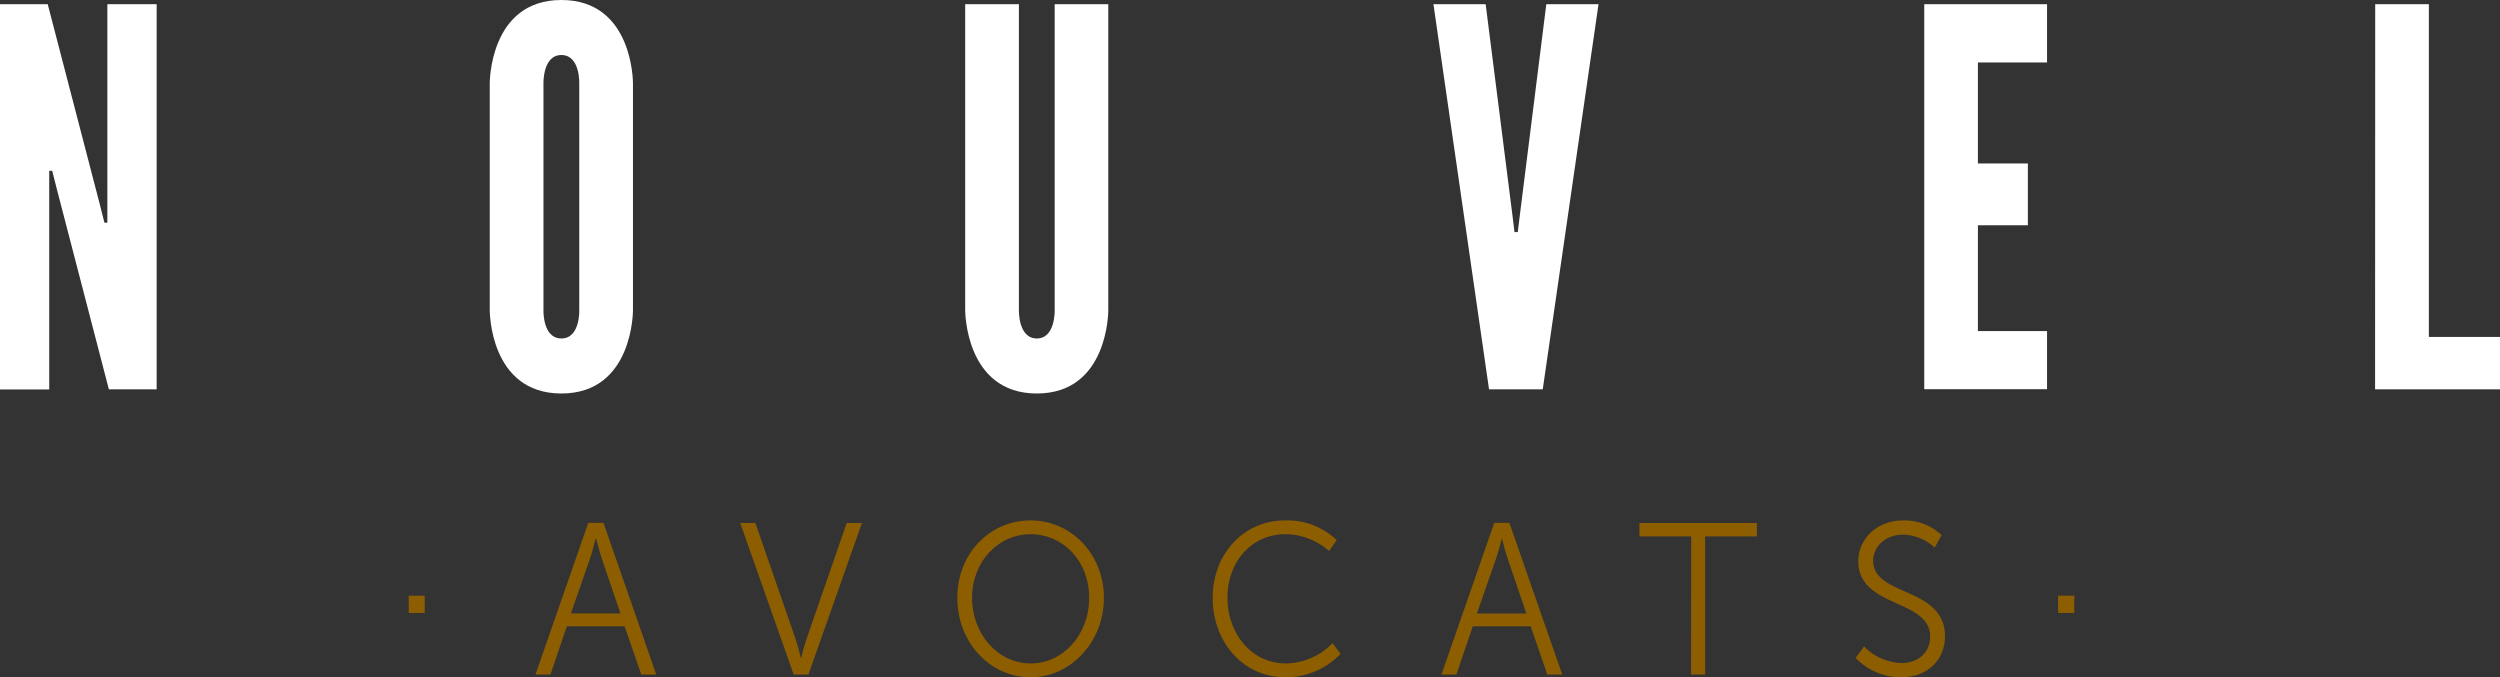
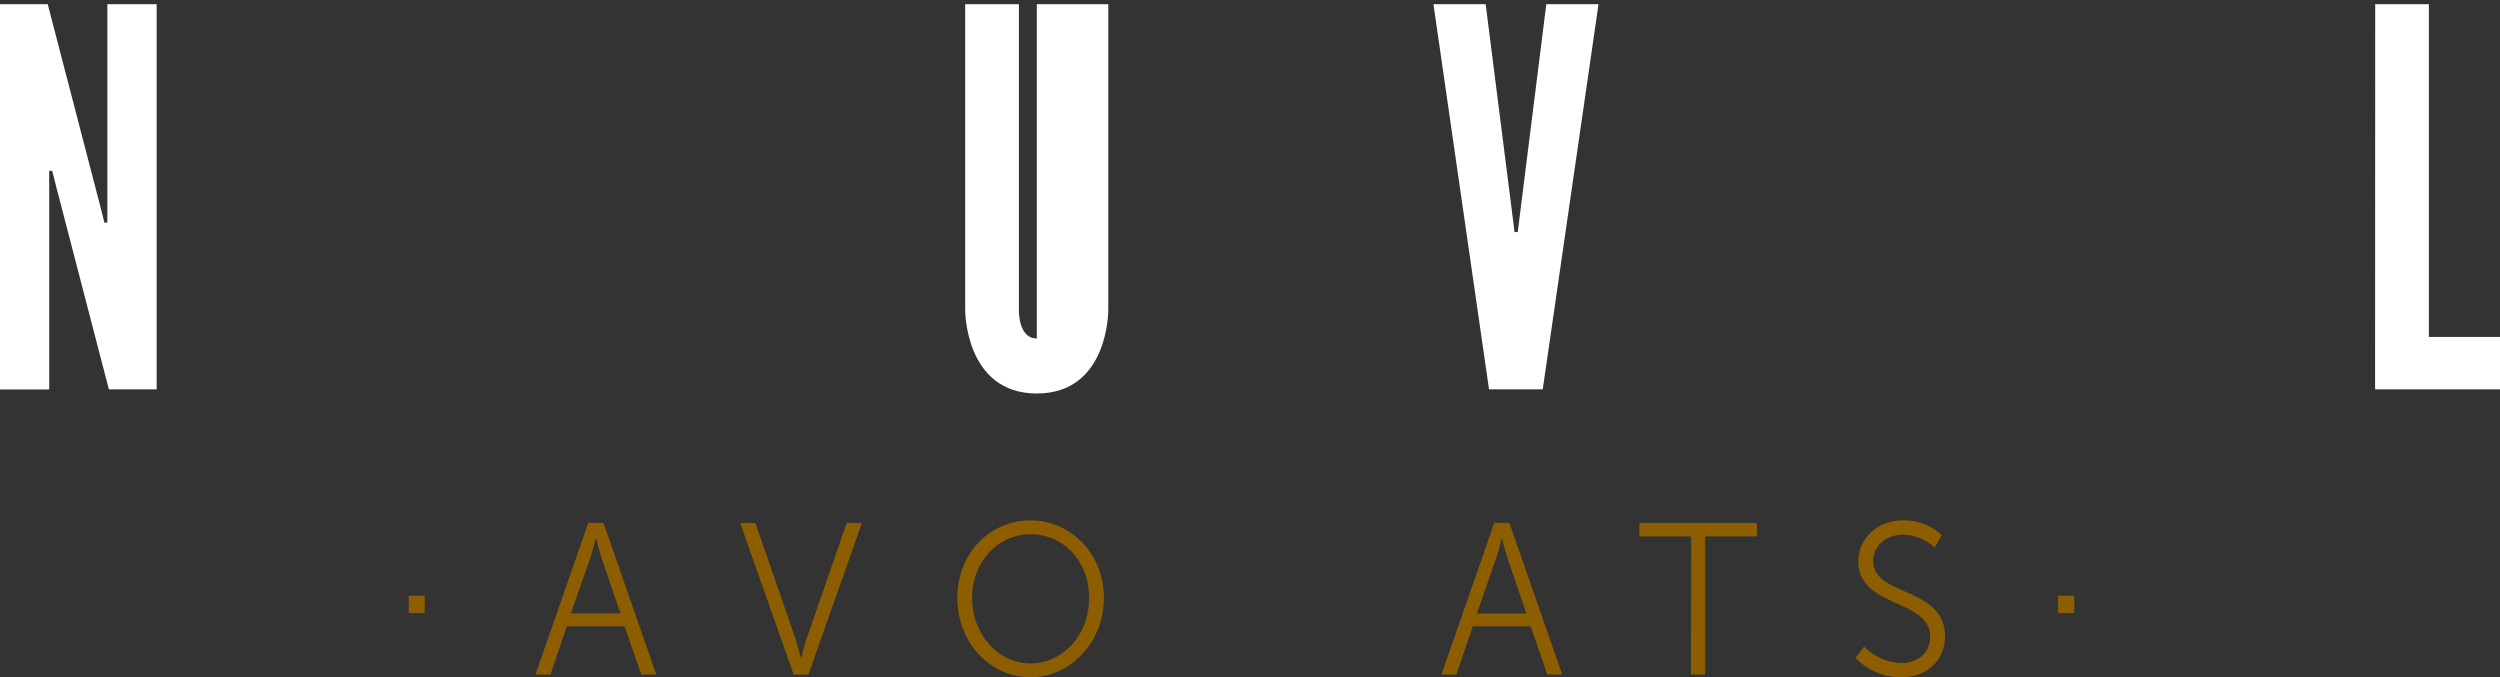
<svg xmlns="http://www.w3.org/2000/svg" viewBox="0 0 400.26 108.43">
  <rect x="0" y="0" width="400.26" height="108.43" fill="#333333" stroke="none" />
  <defs>
    <style>.cls-1{fill:#fff;}.cls-2{fill:#8d5e00;}</style>
  </defs>
  <title>Fichier 1ga-promotion-logo</title>
  <g id="Calque_2" data-name="Calque 2">
    <g id="Calque_1-2" data-name="Calque 1">
      <path class="cls-1" d="M9.08,30.2l-.72-2.85H7.88v35H0V.67H7.64L16,32.8l.72,2.85h.47V.67h7.89V62.33H17.43Z" />
-       <path class="cls-1" d="M89.88,63C78.33,63,78.41,49.66,78.41,49.66V13.34S78.33,0,89.88,0s11.46,13.34,11.46,13.34V49.66S101.42,63,89.88,63Zm0-54.19c-3,0-2.87,4.53-2.87,4.53V49.66s-.16,4.53,2.87,4.53,2.86-4.53,2.86-4.53V13.34S92.9,8.81,89.88,8.81Z" />
-       <path class="cls-1" d="M177.44.67v49S177.52,63,166,63s-11.47-13.34-11.47-13.34V.67h8.6v49S163,54.19,166,54.19s2.86-4.53,2.86-4.53V.67Z" />
+       <path class="cls-1" d="M177.44.67v49S177.52,63,166,63s-11.47-13.34-11.47-13.34V.67h8.6v49S163,54.19,166,54.19V.67Z" />
      <path class="cls-1" d="M247.57.67h8.36L247,62.33h-8.6L229.5.67h8.36l4.3,33.89.32,2.6H243l.32-2.6Z" />
-       <path class="cls-1" d="M308.08.67h19.66V10H316.67V26.17h8v9.9h-8V53h11.07v9.31H308.08Z" />
      <path class="cls-1" d="M380.28.67h8.59V53.94h11.39v8.39h-20Z" />
      <path class="cls-2" d="M65.44,95.37H68v2.77H65.44Z" />
      <path class="cls-2" d="M100,100.28H90.75L88.13,108h-2.4l8.46-24.29h2.43L105.07,108h-2.39Zm-4.65-14s-.49,2-.88,3.14L91.4,98.21h7.94l-3-8.81c-.39-1.14-.88-3.14-.88-3.14Z" />
      <path class="cls-2" d="M118.51,83.73h2.43l6.39,18.45c.43,1.25.88,3.15.88,3.15h.07s.46-1.9.89-3.15l6.39-18.45H138L129.43,108h-2.36Z" />
      <path class="cls-2" d="M165,83.32c6.52,0,11.74,5.42,11.74,12.4s-5.22,12.71-11.74,12.71-11.73-5.59-11.73-12.71S158.47,83.32,165,83.32Zm0,22.9c5.18,0,9.38-4.56,9.38-10.5s-4.2-10.19-9.38-10.19-9.37,4.39-9.37,10.19S159.78,106.22,165,106.22Z" />
-       <path class="cls-2" d="M205.74,83.32A11.43,11.43,0,0,1,214,86.46l-1.21,1.77a10.56,10.56,0,0,0-7-2.7c-5.41,0-9.27,4.42-9.27,10.16s3.86,10.53,9.34,10.53a10.57,10.57,0,0,0,7.47-3.24l1.31,1.69a12.06,12.06,0,0,1-8.82,3.76c-6.81,0-11.66-5.63-11.66-12.71S199.15,83.32,205.74,83.32Z" />
      <path class="cls-2" d="M245.07,100.28H235.8L233.17,108h-2.39l8.46-24.29h2.42L250.12,108h-2.39Zm-4.65-14s-.49,2-.89,3.14l-3.08,8.81h7.93l-3-8.81c-.4-1.14-.89-3.14-.89-3.14Z" />
      <path class="cls-2" d="M270.77,85.88h-8.29V83.73h18.81v2.15H273V108h-2.26Z" />
      <path class="cls-2" d="M298.44,103.5a8.8,8.8,0,0,0,6,2.66c2.52,0,4.59-1.59,4.59-4.22,0-6.11-11.51-4.56-11.51-12.09,0-3.49,2.92-6.53,7.18-6.53a8.71,8.71,0,0,1,6.16,2.35l-1.11,2a7.71,7.71,0,0,0-5-2.07c-3,0-4.85,2-4.85,4.18,0,5.77,11.5,4.11,11.5,12.09,0,3.63-2.65,6.56-7,6.56a10,10,0,0,1-7.31-3.1Z" />
      <path class="cls-2" d="M329.51,95.37h2.59v2.77h-2.59Z" />
    </g>
  </g>
</svg>